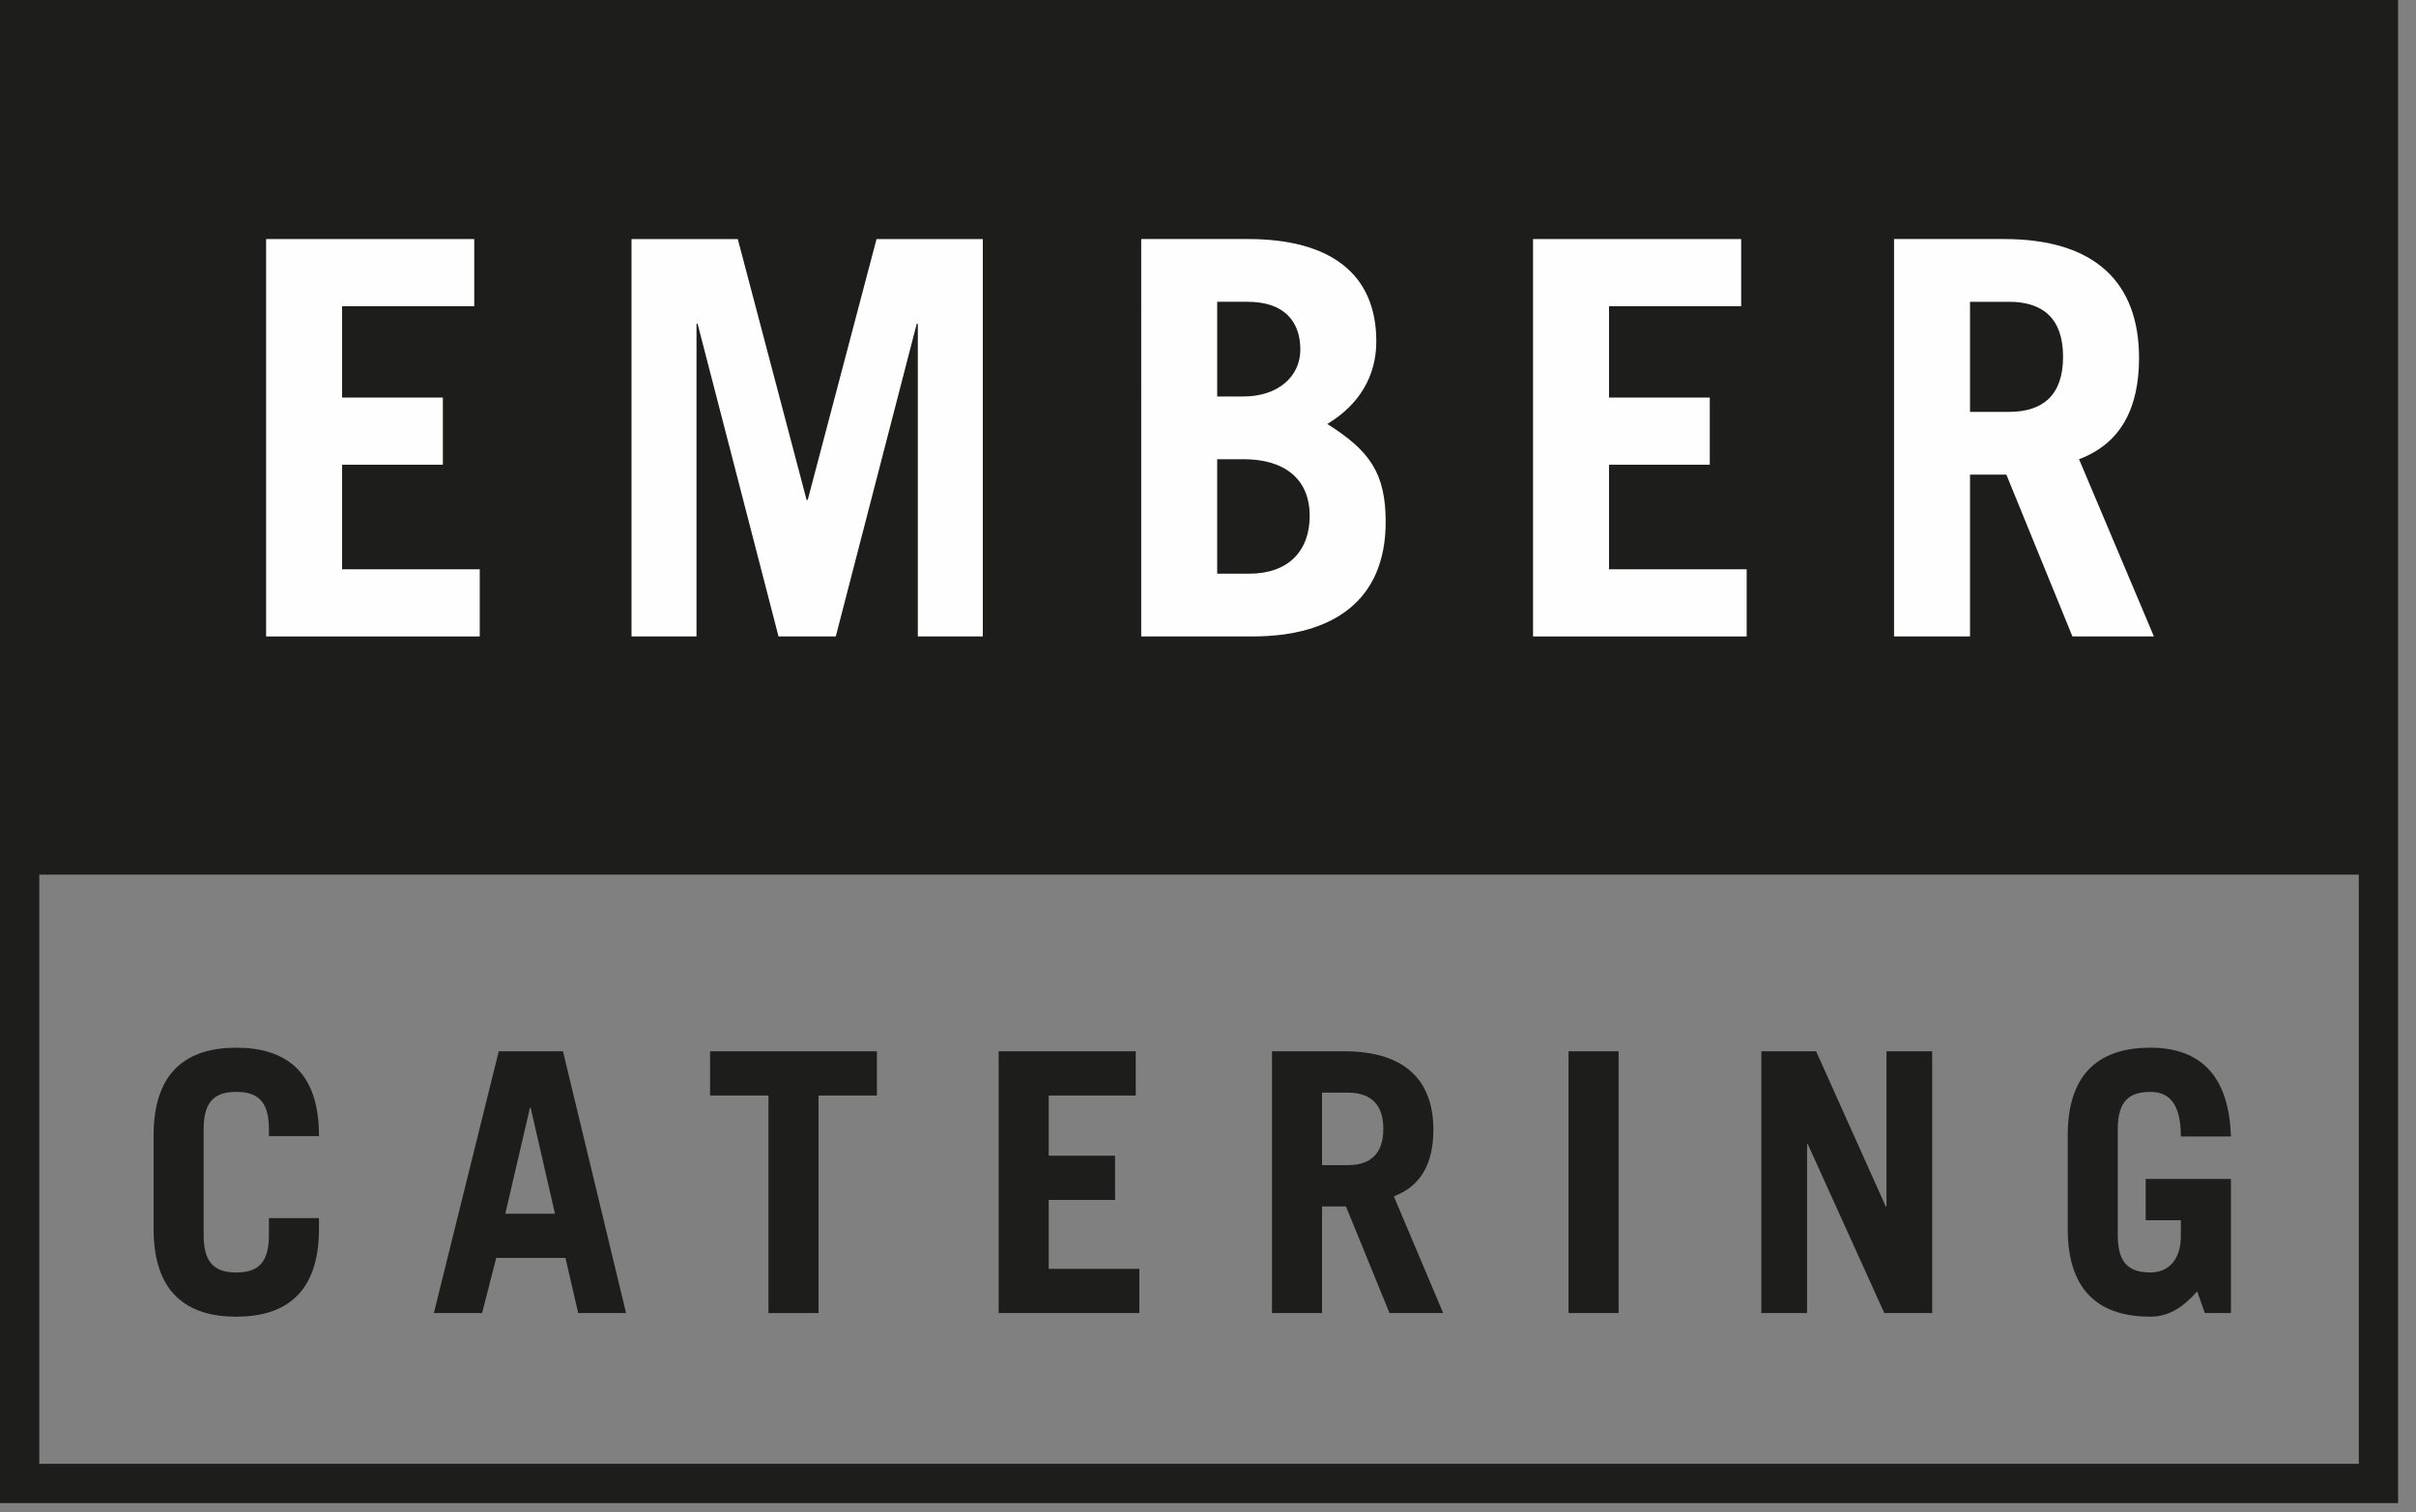
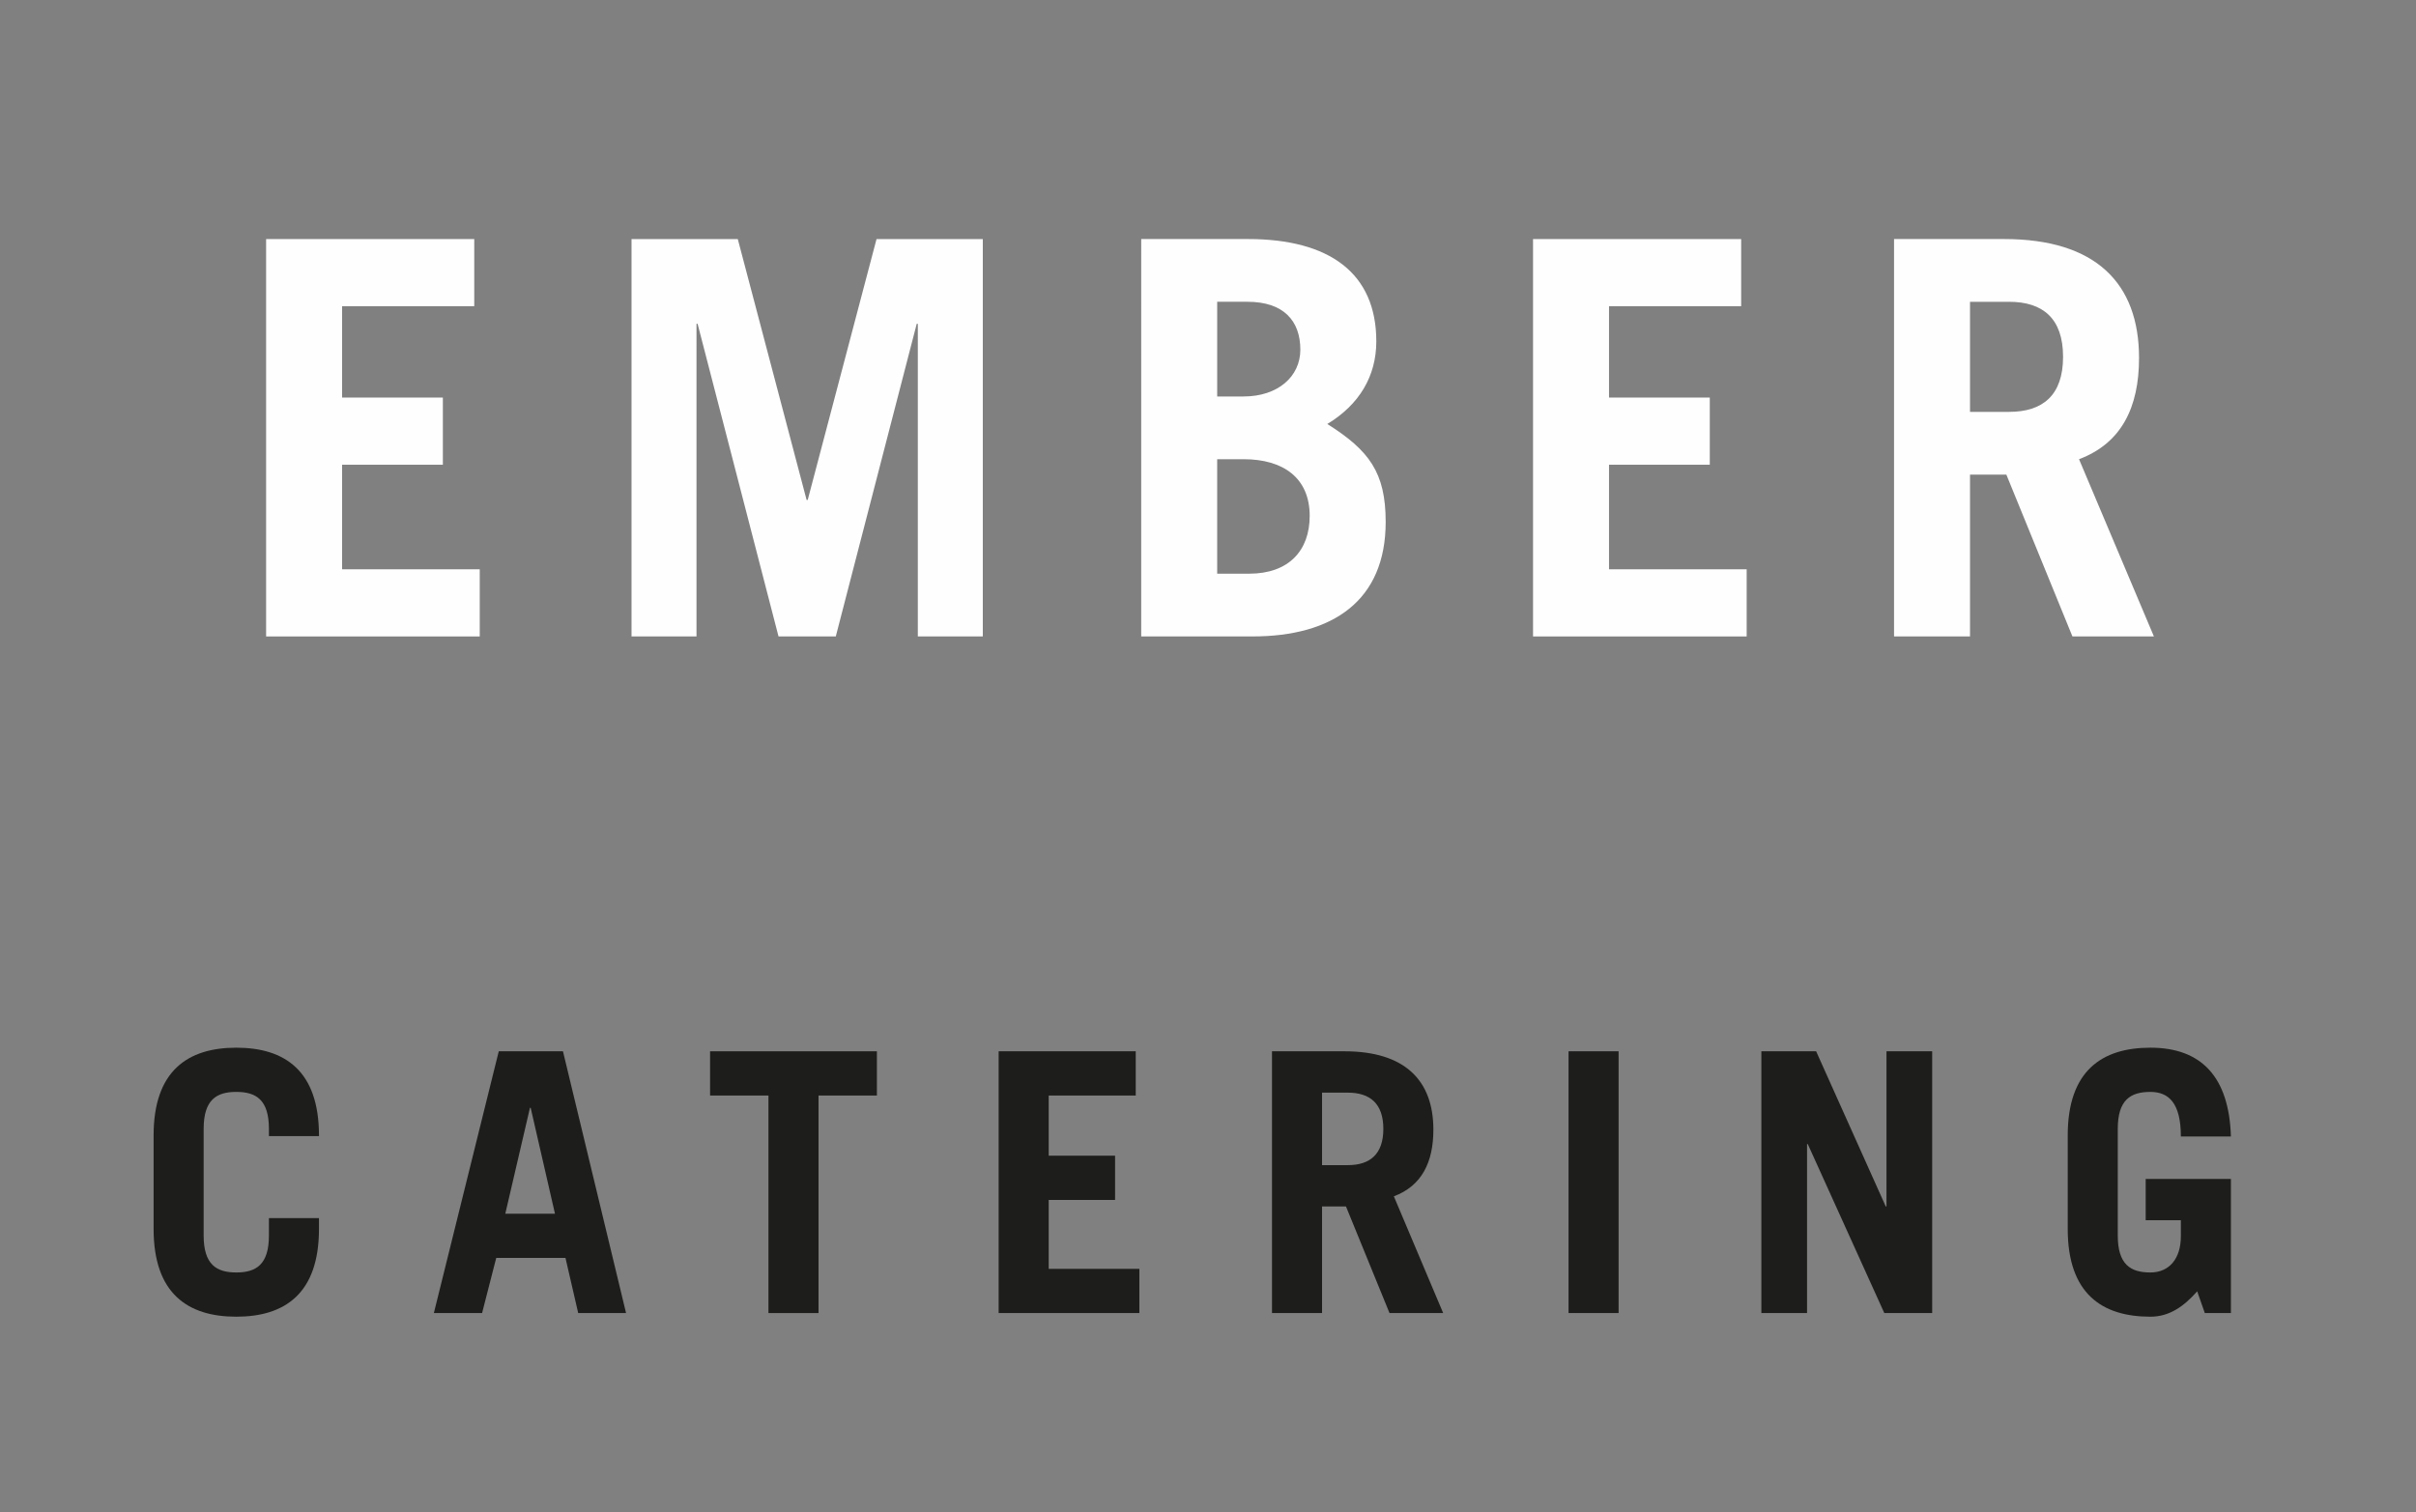
<svg xmlns="http://www.w3.org/2000/svg" height="77" viewBox="0 0 123 77" width="123">
  <rect x="0" y="0" width="123" height="77" fill="#808080" stroke="none" />
  <g fill="none" fill-rule="evenodd" transform="translate(0 -1)">
    <g fill="#1d1d1b">
-       <path d="m0 45.54v-44.541h122.088v44.541 32.004h-122.088zm120.088 0h-118.088v30.004h118.088z" />
      <path d="m10.368 63.916c0 1.478.646 1.884 1.662 1.884 1.015 0 1.661-.406 1.661-1.884v-.886h2.548v.554c0 3.286-1.735 4.468-4.209 4.468s-4.21-1.182-4.21-4.468v-4.764c0-3.286 1.736-4.467 4.21-4.467s4.209 1.181 4.209 4.467v.037h-2.548v-.369c0-1.477-.646-1.884-1.661-1.884-1.016 0-1.662.407-1.662 1.884z" />
      <path d="m25.725 62.808h2.529l-1.237-5.392h-.037zm-3.637 5.059 3.304-13.33h3.269l3.212 13.33h-2.437l-.647-2.807h-3.526l-.72 2.807z" />
      <path d="m44.644 54.537v2.252h-2.973v11.078h-2.548v-11.078h-2.972v-2.252z" />
      <path d="m50.842 67.867v-13.33h6.979v2.252h-4.431v3.065h3.379v2.252h-3.379v3.509h4.616v2.252z" />
      <path d="m67.306 60.334h1.311c1.127 0 1.81-.554 1.81-1.846 0-1.293-.683-1.846-1.81-1.846h-1.311zm3.435 7.533-2.216-5.428h-1.219v5.428h-2.548v-13.33h3.693c3.065 0 4.523 1.477 4.523 3.988 0 1.662-.59 2.862-2.012 3.397l2.511 5.945z" />
      <path d="m79.856 67.866h2.548v-13.33h-2.548z" />
      <path d="m89.672 67.867v-13.33h2.788l3.545 7.902h.037v-7.902h2.326v13.33h-2.437l-3.896-8.604h-.037v8.604z" />
      <path d="m111.86 66.76c-.683.775-1.422 1.292-2.382 1.292-2.474 0-4.209-1.182-4.209-4.468v-4.763c0-3.287 1.735-4.468 4.209-4.468 2.603 0 4.007 1.495 4.099 4.523h-2.548c0-1.717-.628-2.271-1.551-2.271-1.015 0-1.661.406-1.661 1.884v5.427c0 1.478.646 1.884 1.661 1.884.96 0 1.551-.702 1.551-1.847v-.812h-1.791v-2.105h4.339v6.831h-1.329z" />
    </g>
    <path d="m13.548 33.411v-20.237h10.596v3.419h-6.728v4.653h5.13v3.42h-5.13v5.325h7.008v3.42z" fill="#fefefe" />
    <path d="m32.151 33.411v-20.237h5.41l3.504 13.286h.056l3.504-13.286h5.41v20.237h-3.308v-15.921h-.056l-4.121 15.921h-2.915l-4.12-15.921h-.056v15.921z" fill="#fefefe" />
    <path d="m61.968 30.215h1.626c2.018 0 3.083-1.177 3.083-2.943 0-1.934-1.345-2.887-3.363-2.887h-1.346zm0-9.025h1.346c1.737 0 2.887-1.01 2.887-2.383 0-1.486-.869-2.439-2.691-2.439h-1.542zm-3.868-8.017h5.438c4.148 0 6.531 1.737 6.531 5.213 0 1.766-.869 3.224-2.495 4.205 2.13 1.346 2.972 2.467 2.972 4.989 0 4.009-2.691 5.83-6.784 5.83h-5.662z" fill="#fefefe" />
    <path d="m78.048 33.411v-20.237h10.596v3.419h-6.728v4.653h5.13v3.42h-5.13v5.325h7.008v3.42z" fill="#fefefe" />
    <path d="m100.295 21.974h1.99c1.71 0 2.747-.841 2.747-2.803s-1.037-2.802-2.747-2.802h-1.99zm5.214 11.437-3.364-8.241h-1.85v8.241h-3.868v-20.238h5.606c4.653 0 6.867 2.242 6.867 6.054 0 2.523-.897 4.345-3.055 5.158l3.812 9.026z" fill="#fefefe" />
  </g>
</svg>